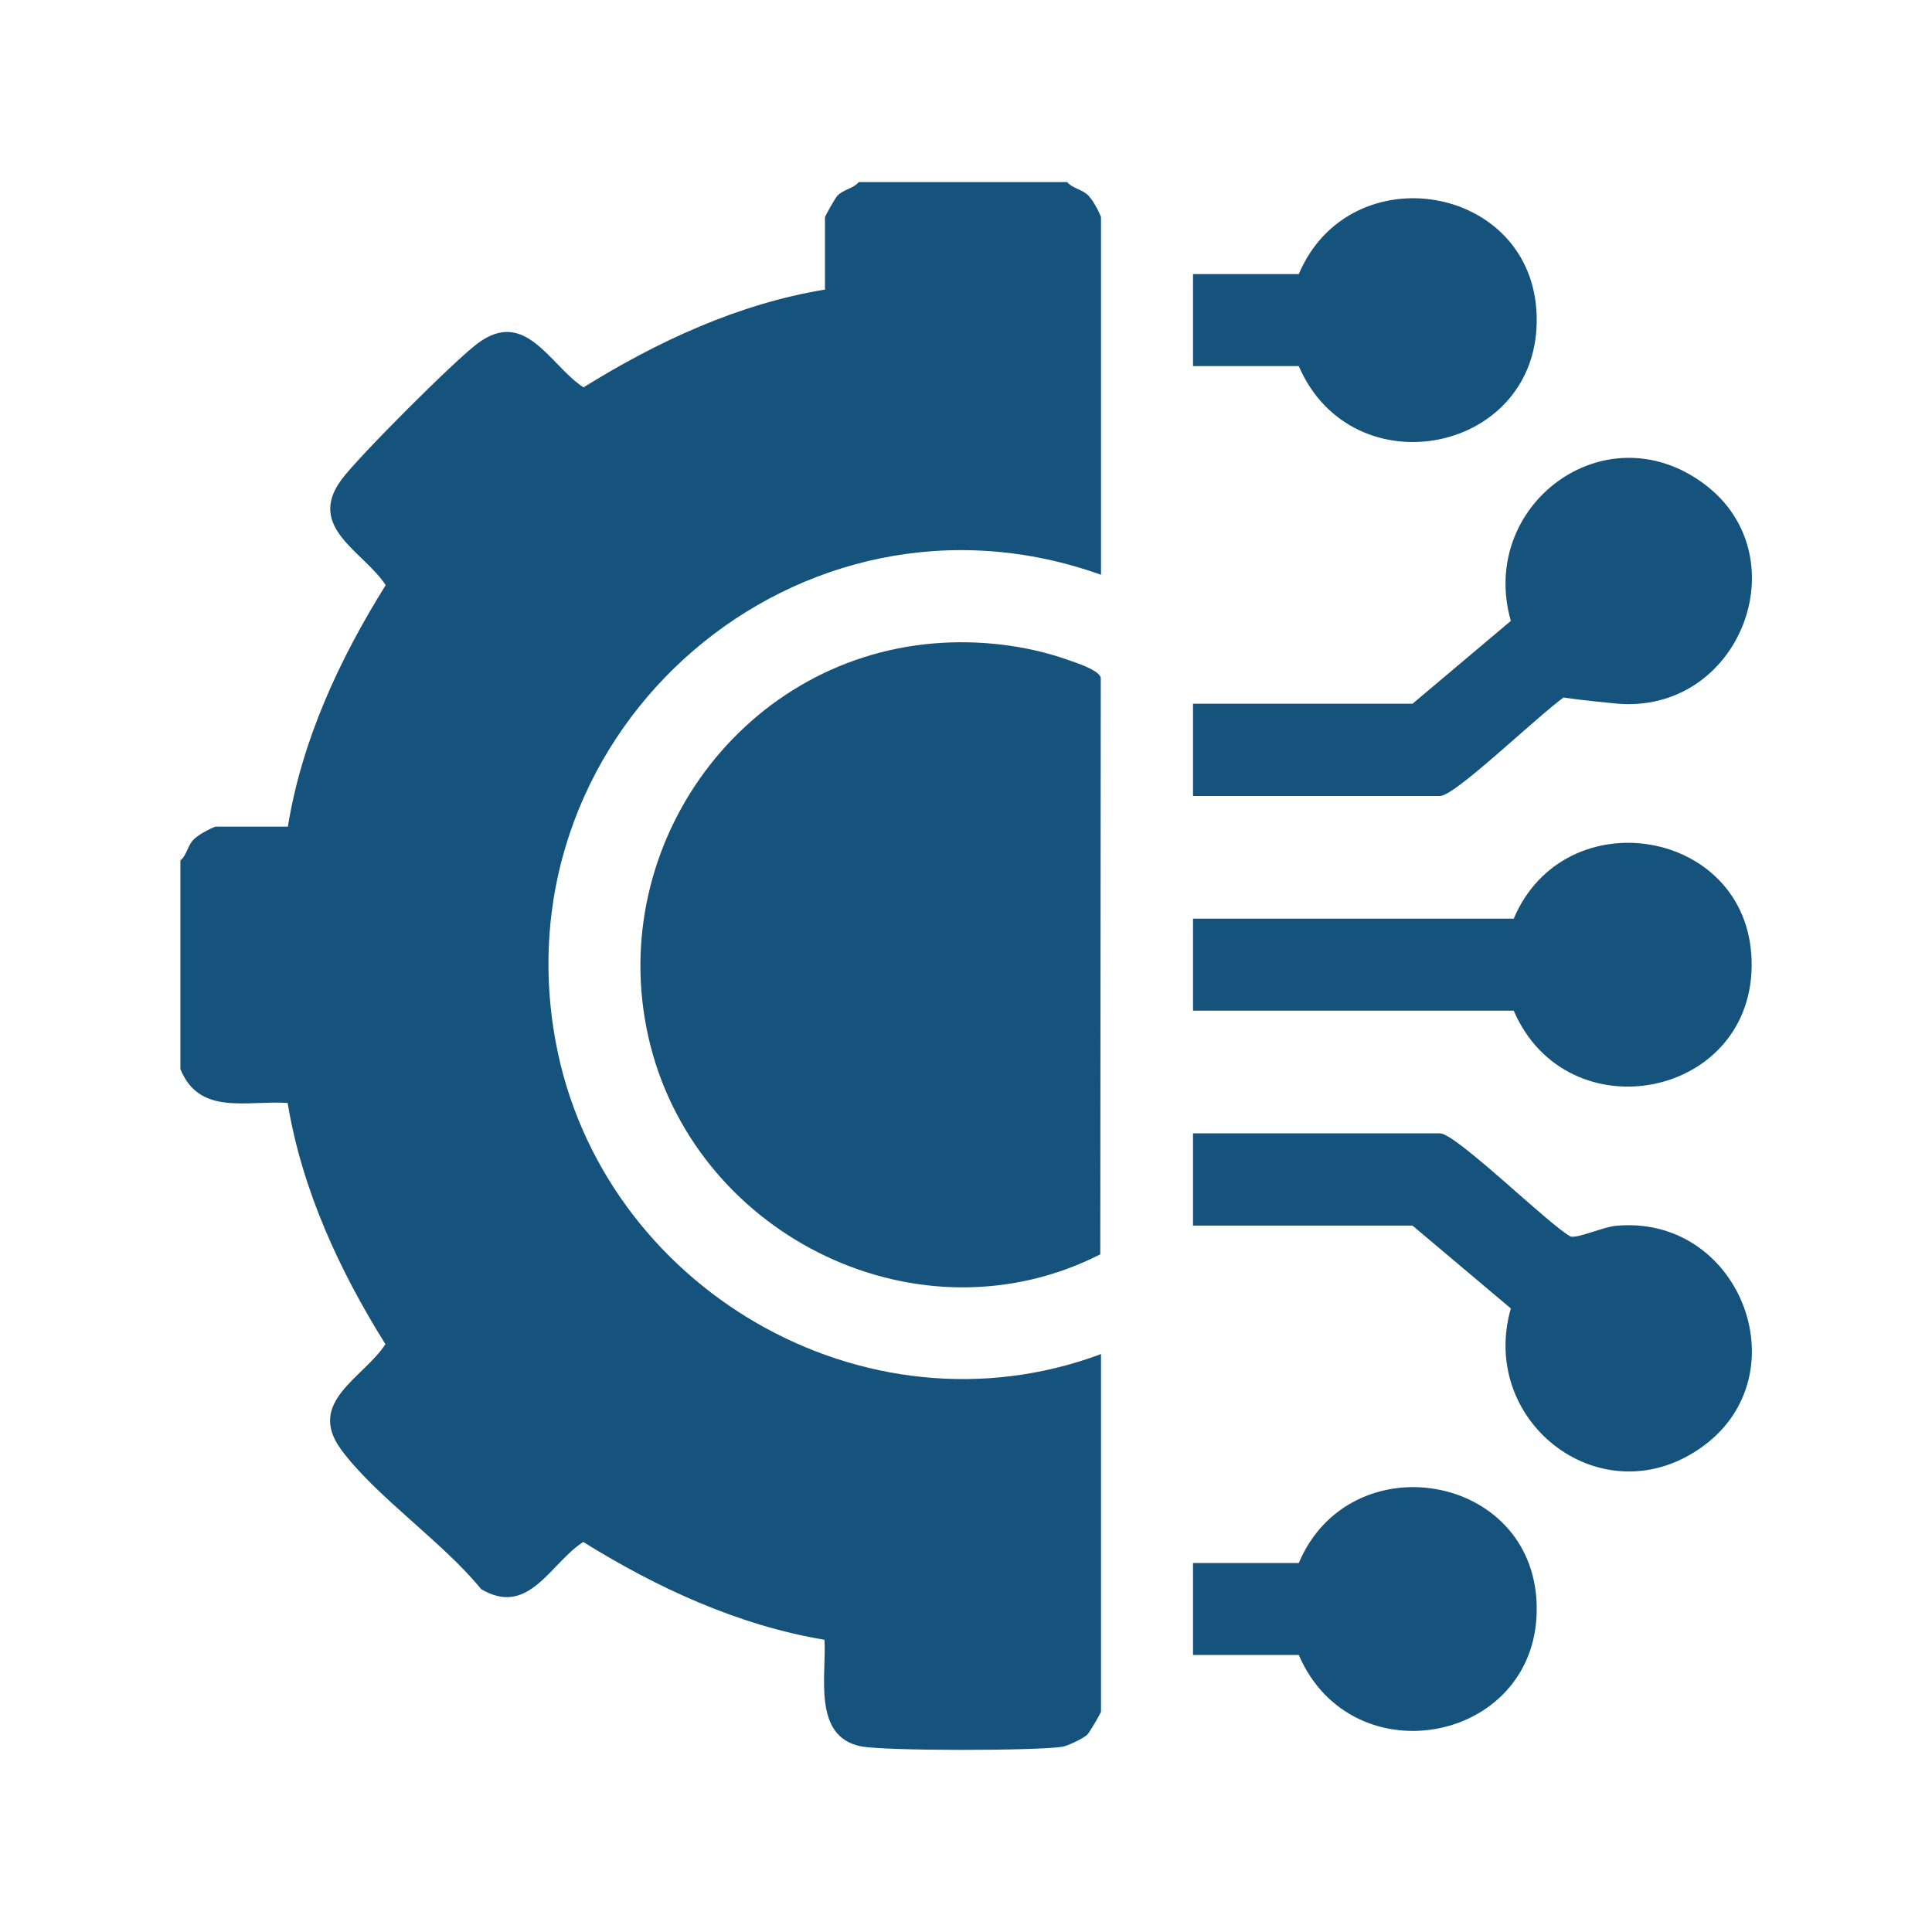
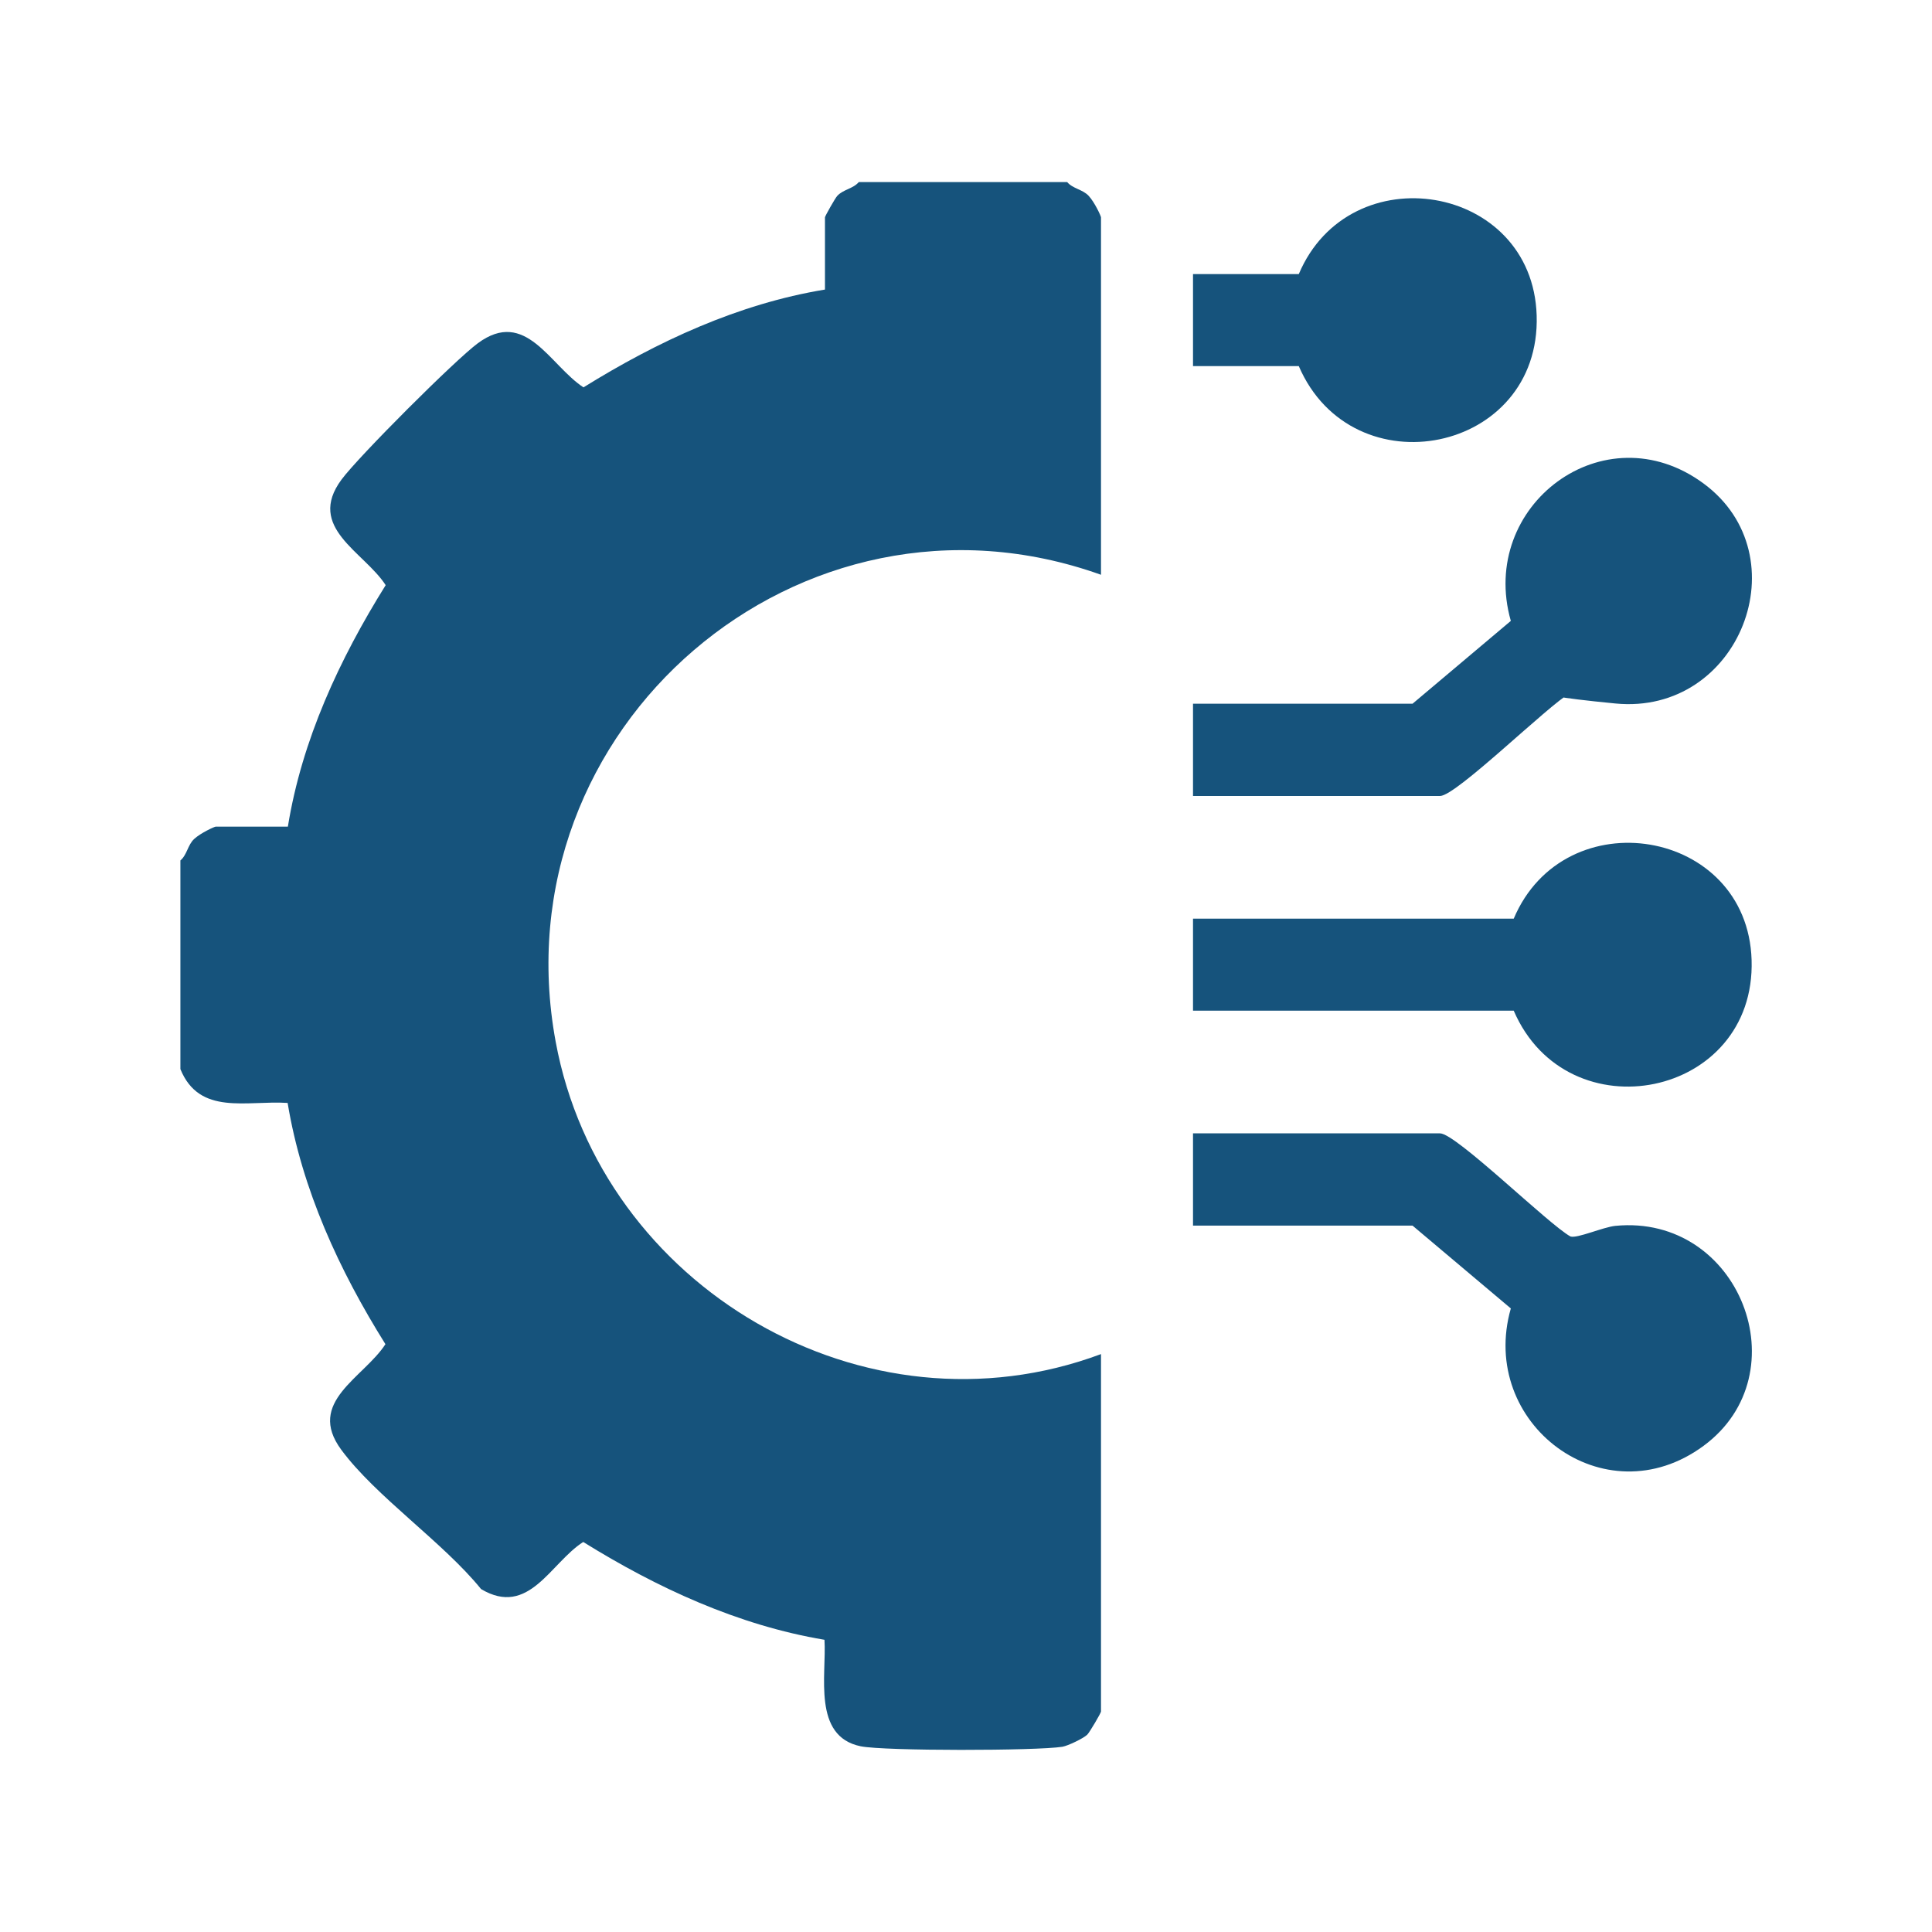
<svg xmlns="http://www.w3.org/2000/svg" id="katman_1" version="1.1" viewBox="0 0 800 800">
  <defs>
    <style>
      .st0 {
        fill: #16537c;
      }
    </style>
  </defs>
  <g id="RswxVv.tif">
    <g>
      <path class="st0" d="M441.9,75.4c2.4,2.8,6.4,3,8.9,5.7s5.1,8.4,5.1,8.9v148c-124.4-44.5-249.9,63.3-225.8,193.4,18.8,101.7,128,165.8,225.8,129.3v148c0,.6-4.7,8.6-5.7,9.6-1.7,1.6-8,4.6-10.3,5-10.7,1.7-73.6,1.8-83.5-.2-20.1-4.1-14.1-29.5-15-44.1-35.8-6-69.3-21.5-99.9-40.5-13.6,8.7-22.5,31.3-42.3,19.5-15.7-19.4-43.6-38.3-57.9-57.7-14.6-19.8,9.2-29.7,18.3-43.7-19.1-30.5-34.6-64.1-40.5-99.9-17-1.1-36.5,5.4-44.4-14v-86.4c2.8-2.4,3-6.4,5.7-8.9s8.4-5.1,8.9-5.1h29.9c5.8-35.9,21.4-69.4,40.5-100-9-13.9-33-23.8-18.3-43.7,7-9.5,47.1-49.6,56.5-56.5,19.8-14.6,29.7,9.1,43.7,18.3,30.6-19,64.1-34.6,100-40.5v-29.9c0-.5,4.3-8.1,5.1-8.9,2.5-2.7,6.5-2.9,8.9-5.7h86.4Z" />
-       <path class="st0" d="M387,266.4c18.1-1.5,37.7.7,54.8,6.7,3.6,1.3,13.4,4.3,14,7.6l-.2,238.7c-74.3,37.8-166-6.6-186.3-86.6-20.1-79.5,35.7-159.7,117.6-166.4Z" />
      <path class="st0" d="M494,329.5v-38.1h90.9l40.7-34.3c-13.6-47.8,38.7-87.2,79.8-56.9,40.6,29.9,15,96.1-36.5,91.1s-15.8-5.3-18.6-4.4c-9.1,5-47.3,42.7-54,42.7h-102.3Z" />
      <path class="st0" d="M494,507.4v-38.1h102.3c6.6,0,44.9,37.7,54,42.7,2.8.9,13.5-3.9,18.6-4.4,51.4-5,77.1,61.2,36.5,91.1-41.1,30.3-93.4-9.2-79.8-56.9l-40.7-34.3h-90.9Z" />
      <path class="st0" d="M494,418.5v-38.1h132.8c21.1-49.9,96.8-37.5,98.5,17.1,1.8,57.1-76.2,72.7-98.5,21h-132.8Z" />
      <path class="st0" d="M494,151.6v-38.1h43.8c21.1-49.9,96.8-37.5,98.5,17.1,1.8,57.1-76.2,72.7-98.5,21h-43.8Z" />
-       <path class="st0" d="M494,685.3v-38.1h43.8c21.1-49.9,96.8-37.5,98.5,17.1,1.8,57.1-76.2,72.7-98.5,21h-43.8Z" />
    </g>
  </g>
</svg>